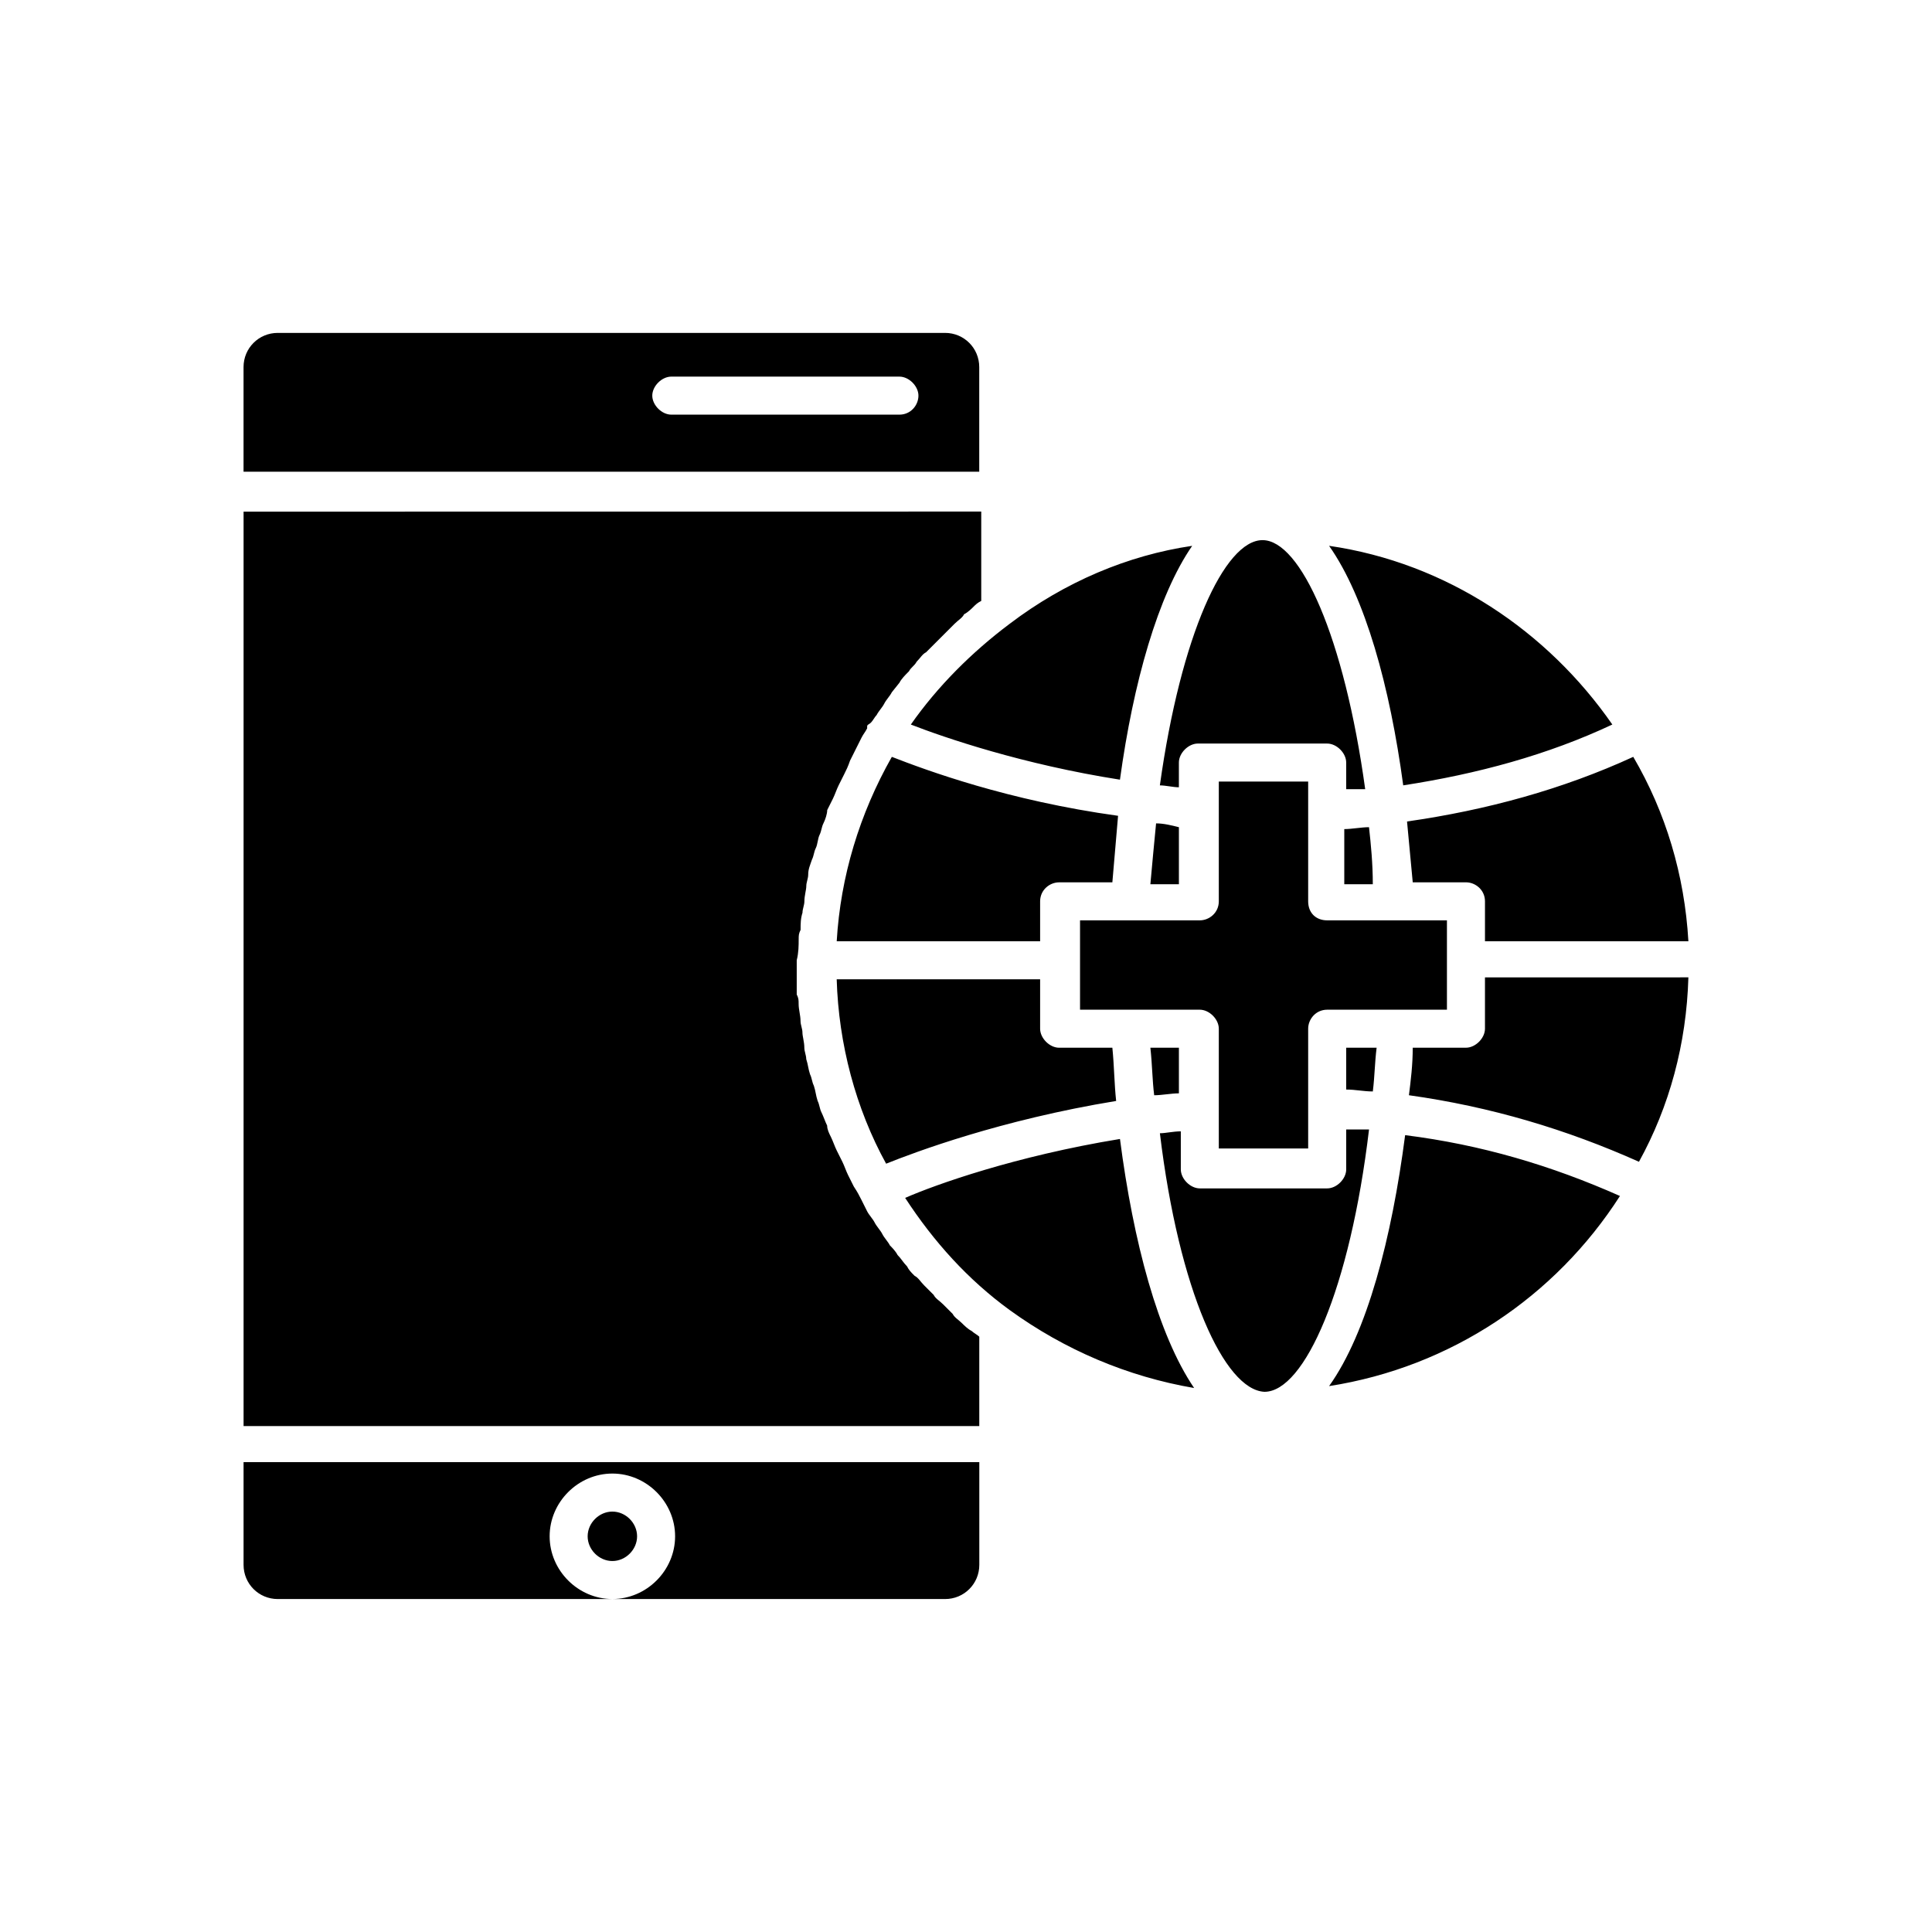
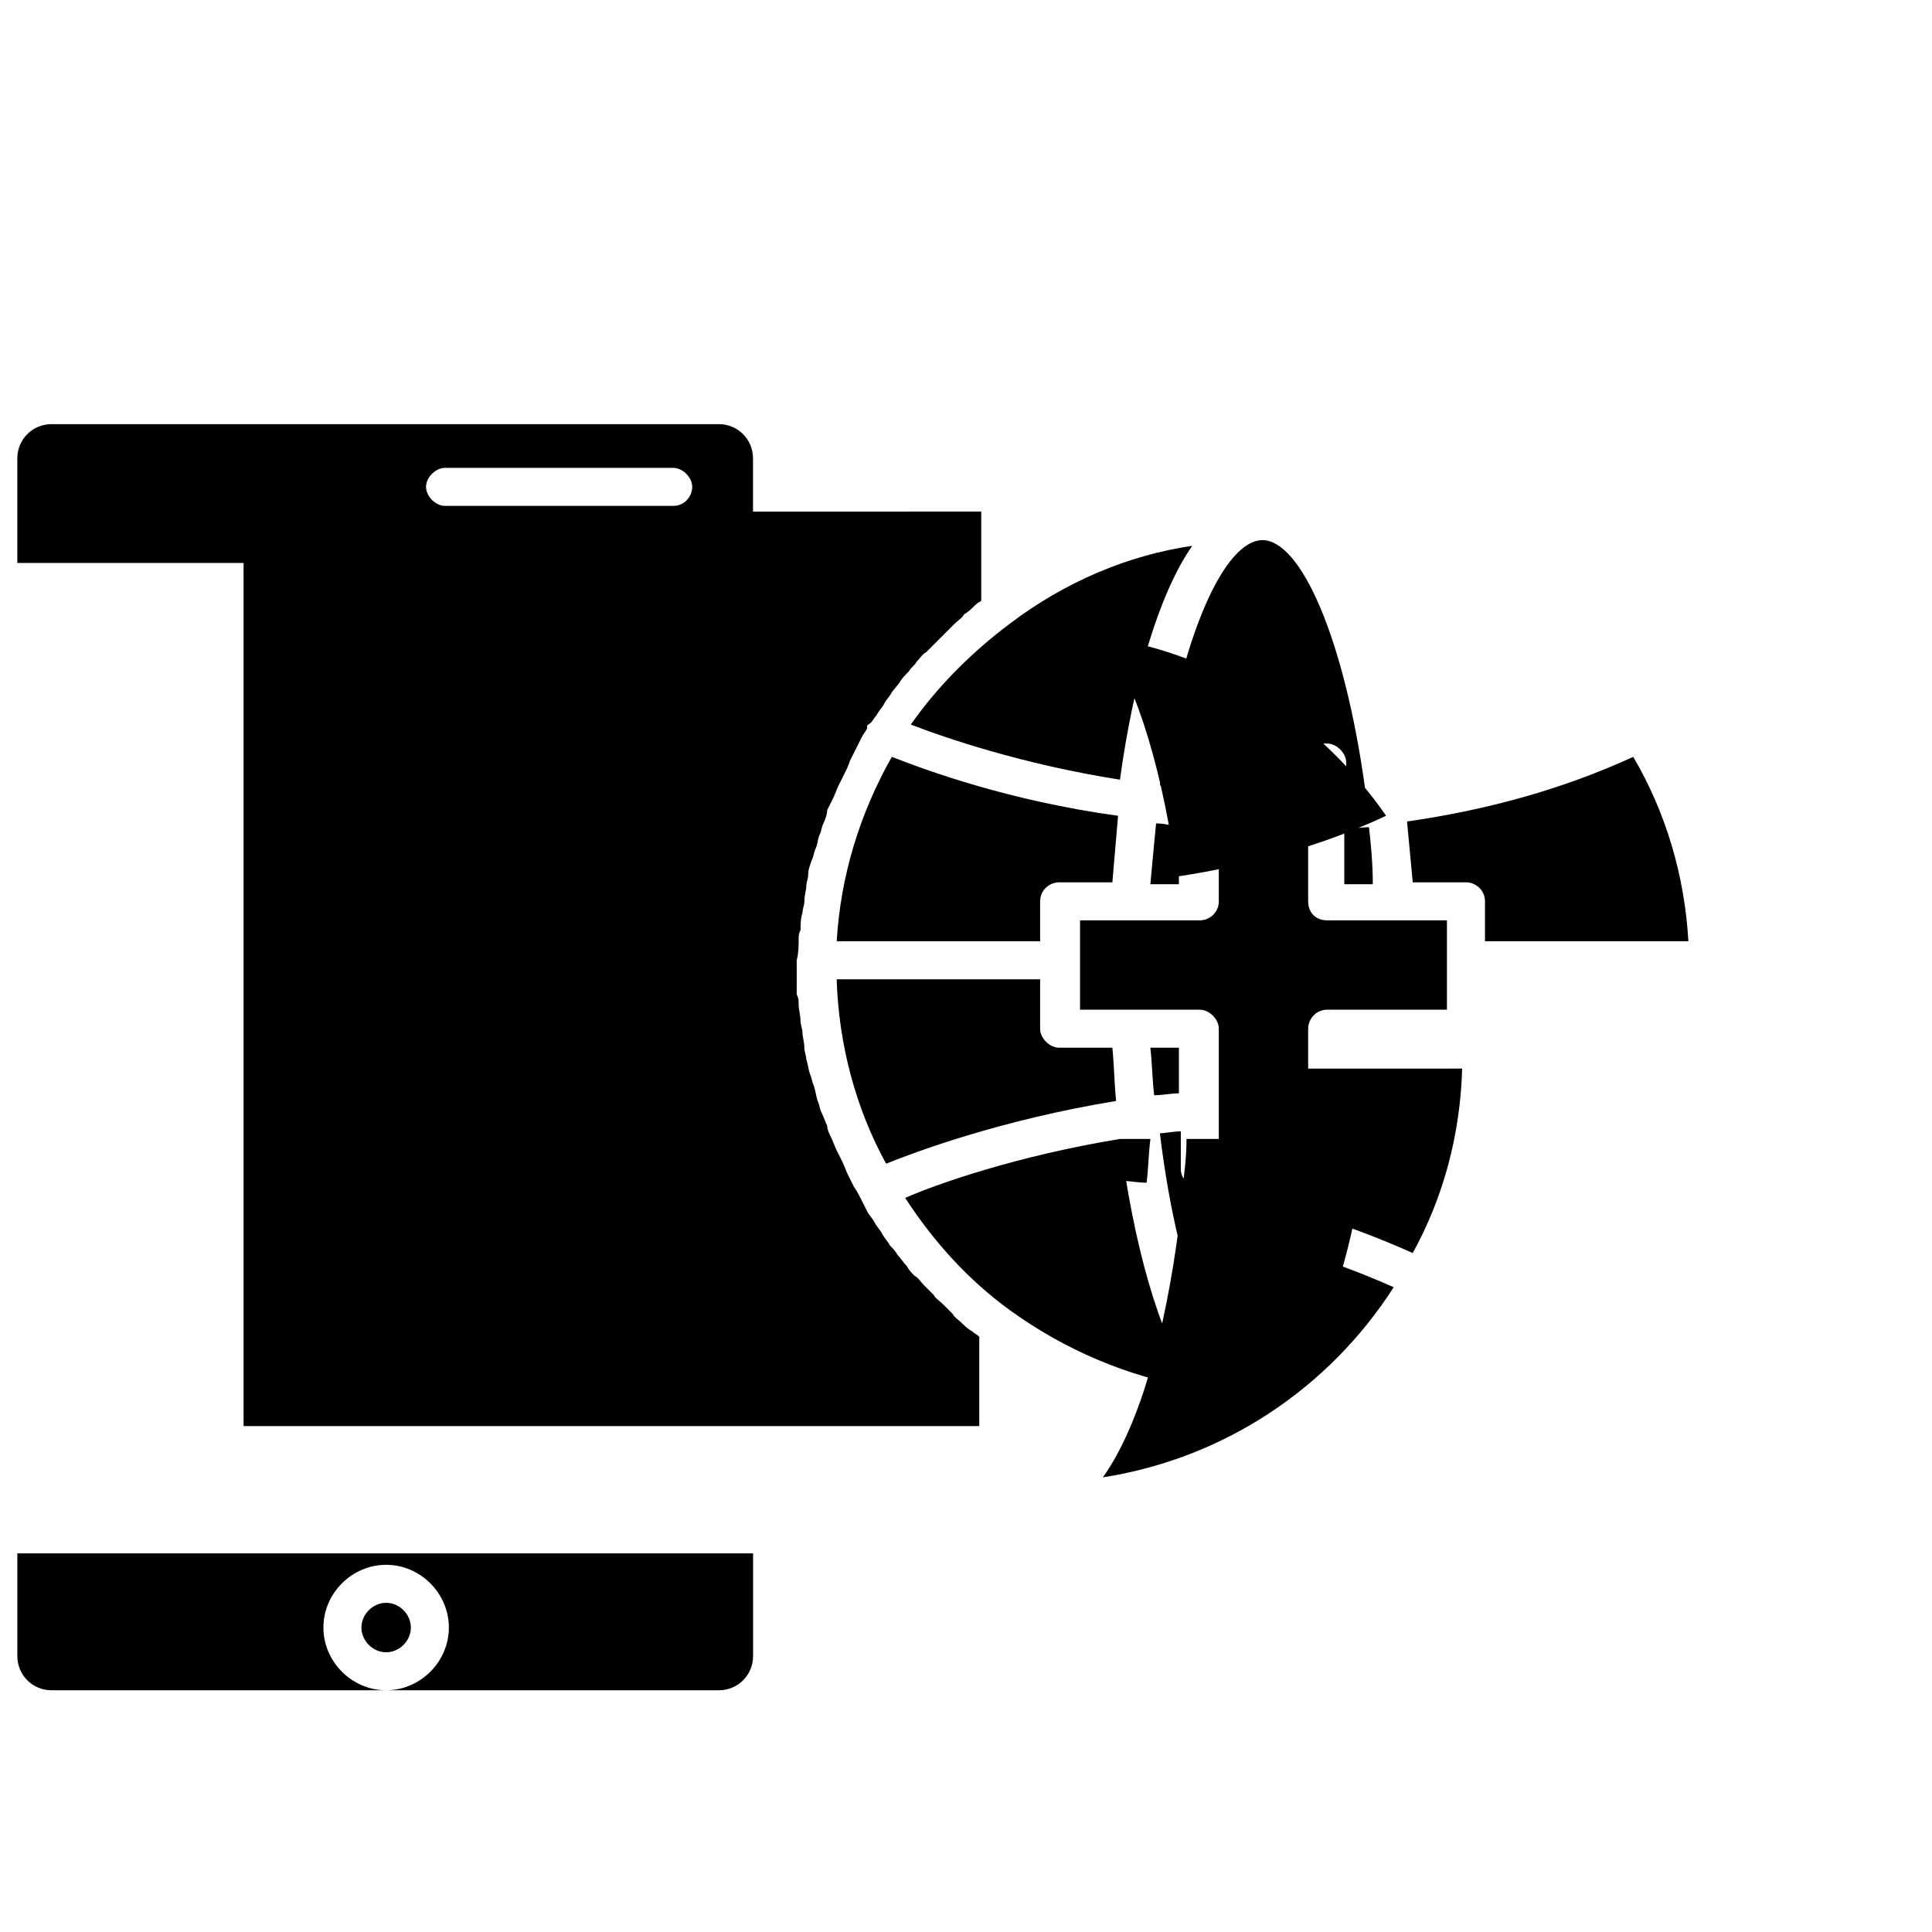
<svg xmlns="http://www.w3.org/2000/svg" fill="#000000" width="800px" height="800px" version="1.1" viewBox="144 144 512 512">
-   <path d="m500.76 443.32v10.578c0 2.519-2.519 5.039-5.039 5.039h-33.754c-2.519 0-5.039-2.519-5.039-5.039v-10.078c-2.016 0-4.031 0.504-5.543 0.504 5.039 41.816 17.129 68.016 27.711 68.52 10.578 0 22.672-27.207 27.711-69.527-2.523 0.004-4.535 0.004-6.047 0.004zm-145.1-50.379c0-1.008 0-1.512 0.504-2.519 0-1.512 0-3.023 0.504-4.535 0-1.008 0.504-2.016 0.504-3.023 0-1.512 0.504-3.023 0.504-4.031 0-1.008 0.504-2.016 0.504-3.023 0-1.512 0.504-2.519 1.008-4.031 0.504-1.008 0.504-2.016 1.008-3.023 0.504-1.008 0.504-2.519 1.008-3.527 0.504-1.008 0.504-2.016 1.008-3.023 0.504-1.008 1.008-2.519 1.008-3.527 0.504-1.008 1.008-2.016 1.512-3.023s1.008-2.519 1.512-3.527c0.504-1.008 1.008-2.016 1.512-3.023 0.504-1.008 1.008-2.016 1.512-3.527 0.504-1.008 1.008-2.016 1.512-3.023 0.504-1.008 1.008-2.016 1.512-3.023 0.504-1.008 1.008-1.512 1.512-2.519v-0.504c0-0.504 0.504-0.504 1.008-1.008s1.008-1.512 1.512-2.016c0.504-1.008 1.512-2.016 2.016-3.023 0.504-1.008 1.512-2.016 2.016-3.023l2.016-2.519c0.504-1.008 1.512-2.016 2.519-3.023 0.504-1.008 1.512-1.512 2.016-2.519 1.008-1.008 1.512-2.016 2.519-2.519l7.559-7.559c1.008-1.008 2.016-1.512 2.519-2.519 1.008-0.504 2.016-1.512 2.519-2.016 0.504-0.504 1.008-1.008 2.016-1.512v-23.68l-195.49 0.02v242.33h194.97v-23.68c-0.504-0.504-1.512-1.008-2.016-1.512-1.008-0.504-2.016-1.512-2.519-2.016-1.008-1.008-2.016-1.512-2.519-2.519-1.008-1.008-1.512-1.512-2.519-2.519-1.008-1.008-2.016-1.512-2.519-2.519-1.008-1.008-1.512-1.512-2.519-2.519-1.008-1.008-1.512-2.016-2.519-2.519-1.008-1.008-1.512-1.512-2.016-2.519-1.008-1.008-1.512-2.016-2.519-3.023-0.504-1.008-1.512-2.016-2.016-2.519-0.504-1.008-1.512-2.016-2.016-3.023-0.504-1.008-1.512-2.016-2.016-3.023-0.504-1.008-1.512-2.016-2.016-3.023-0.504-1.008-1.008-2.016-1.512-3.023-0.504-1.008-1.008-2.016-2.016-3.527-0.504-1.008-1.008-2.016-1.512-3.023-0.504-1.008-1.008-2.519-1.512-3.527-0.504-1.008-1.008-2.016-1.512-3.023-0.504-1.008-1.008-2.519-1.512-3.527-0.504-1.008-1.008-2.016-1.008-3.023-0.504-1.008-1.008-2.519-1.512-3.527-0.504-1.008-0.504-2.016-1.008-3.023-0.504-1.512-0.504-2.519-1.008-4.031-0.504-1.008-0.504-2.016-1.008-3.023-0.504-1.512-0.504-2.519-1.008-4.031 0-1.008-0.504-2.016-0.504-3.023 0-1.512-0.504-3.023-0.504-4.031 0-1.008-0.504-2.016-0.504-3.023 0-1.512-0.504-3.023-0.504-4.535 0-1.008 0-1.512-0.504-2.519v-7.055-1.512-0.504c0.516-1.996 0.516-4.012 0.516-5.523zm235.78 0.504c-1.008-17.633-6.047-34.258-14.609-48.871-18.641 8.566-38.793 14.105-59.953 17.129 0.504 5.543 1.008 10.578 1.512 16.121h14.105c2.519 0 5.039 2.016 5.039 5.039v10.578zm-95.723-5.543c-3.023 0-5.039-2.016-5.039-5.039v-31.738h-23.68v31.738c0 3.023-2.519 5.039-5.039 5.039h-31.738v23.68h31.738c2.519 0 5.039 2.519 5.039 5.039v31.738h23.68v-31.738c0-2.519 2.016-5.039 5.039-5.039h31.738v-23.68zm-56.93 33.758h-14.105c-2.519 0-5.039-2.519-5.039-5.039v-13.098l-53.91-0.004c0.504 17.129 5.039 34.258 13.098 48.871 7.559-3.023 30.23-11.586 60.961-16.625-0.5-4.535-0.5-9.07-1.004-14.105zm-58.441-77.086c-8.566 15.113-13.602 31.738-14.609 48.871h53.906v-10.578c0-3.023 2.519-5.039 5.039-5.039h14.105c0.504-6.047 1.008-11.586 1.512-17.633-29.223-4.031-50.887-12.094-59.953-15.621zm70.027 17.633c-0.504 5.039-1.008 10.578-1.512 16.121h7.559v-15.113c-2.016-0.504-4.031-1.008-6.047-1.008zm-1.512 59.453c0.504 4.535 0.504 8.566 1.008 12.594 2.016 0 4.535-0.504 6.551-0.504v-12.09zm57.938-58.445c-2.016 0-4.535 0.504-6.551 0.504v14.609h7.559c0-5.539-0.504-10.578-1.008-15.113zm-1.008-10.074c-5.543-40.305-17.129-66-27.207-66s-21.664 25.191-27.207 64.992c1.512 0 3.527 0.504 5.039 0.504v-6.551c0-2.519 2.519-5.039 5.039-5.039l34.262 0.004c2.519 0 5.039 2.519 5.039 5.039v7.055c1.512-0.004 3.523-0.004 5.035-0.004zm-94.211-43.832c-10.078 7.559-19.145 16.625-26.199 26.703 9.07 3.527 29.727 10.578 55.418 14.609 3.527-25.695 10.078-48.871 19.145-61.969-17.125 2.519-33.754 9.574-48.363 20.656zm29.223 136.53c-27.711 4.535-48.871 12.09-56.93 15.617 7.559 11.586 16.625 21.664 27.711 29.727 14.609 10.578 31.234 17.633 48.871 20.656-9.578-14.105-16.129-38.793-19.652-66zm59.953-24.18v11.082c2.519 0 4.535 0.504 7.055 0.504 0.504-4.031 0.504-7.559 1.008-11.586zm36.777-18.141v13.098c0 2.519-2.519 5.039-5.039 5.039h-14.105c0 4.535-0.504 8.566-1.008 12.594 21.664 3.023 41.816 9.07 60.961 17.633 8.062-14.609 12.594-31.234 13.098-48.871l-53.906 0.004zm-41.312-114.87c9.574 13.602 16.121 37.281 19.648 63.48 19.648-3.023 38.289-8.062 55.418-16.121-17.129-24.688-43.832-42.824-75.066-47.359zm-101.77-56.426h-176.84c-5.039 0-9.07 4.031-9.07 9.07v27.711h194.97v-27.711c0-5.039-4.027-9.07-9.066-9.07zm-12.094 21.664h-60.457c-2.519 0-5.039-2.519-5.039-5.039s2.519-5.039 5.039-5.039h60.457c2.519 0 5.039 2.519 5.039 5.039s-2.016 5.039-5.039 5.039zm-173.81 277.6v27.207c0 5.039 4.031 9.07 9.07 9.07h176.84c5.039 0 9.07-4.031 9.07-9.07v-27.207zm97.738 36.273c-9.07 0-16.625-7.559-16.625-16.625 0-9.07 7.559-16.625 16.625-16.625 9.07 0 16.625 7.559 16.625 16.625 0 9.07-7.555 16.625-16.625 16.625zm0-23.172c-3.527 0-6.551 3.023-6.551 6.551 0 3.527 3.023 6.551 6.551 6.551 3.527 0 6.551-3.023 6.551-6.551 0-3.531-3.023-6.551-6.551-6.551zm210.09-99.758c-3.527 27.207-10.078 52.395-20.152 66.504 32.242-5.039 59.953-23.68 77.082-50.383-18.137-8.059-36.777-13.602-56.93-16.121z" />
+   <path d="m500.76 443.32v10.578c0 2.519-2.519 5.039-5.039 5.039h-33.754c-2.519 0-5.039-2.519-5.039-5.039v-10.078c-2.016 0-4.031 0.504-5.543 0.504 5.039 41.816 17.129 68.016 27.711 68.52 10.578 0 22.672-27.207 27.711-69.527-2.523 0.004-4.535 0.004-6.047 0.004zm-145.1-50.379c0-1.008 0-1.512 0.504-2.519 0-1.512 0-3.023 0.504-4.535 0-1.008 0.504-2.016 0.504-3.023 0-1.512 0.504-3.023 0.504-4.031 0-1.008 0.504-2.016 0.504-3.023 0-1.512 0.504-2.519 1.008-4.031 0.504-1.008 0.504-2.016 1.008-3.023 0.504-1.008 0.504-2.519 1.008-3.527 0.504-1.008 0.504-2.016 1.008-3.023 0.504-1.008 1.008-2.519 1.008-3.527 0.504-1.008 1.008-2.016 1.512-3.023s1.008-2.519 1.512-3.527c0.504-1.008 1.008-2.016 1.512-3.023 0.504-1.008 1.008-2.016 1.512-3.527 0.504-1.008 1.008-2.016 1.512-3.023 0.504-1.008 1.008-2.016 1.512-3.023 0.504-1.008 1.008-1.512 1.512-2.519v-0.504c0-0.504 0.504-0.504 1.008-1.008s1.008-1.512 1.512-2.016c0.504-1.008 1.512-2.016 2.016-3.023 0.504-1.008 1.512-2.016 2.016-3.023l2.016-2.519c0.504-1.008 1.512-2.016 2.519-3.023 0.504-1.008 1.512-1.512 2.016-2.519 1.008-1.008 1.512-2.016 2.519-2.519l7.559-7.559c1.008-1.008 2.016-1.512 2.519-2.519 1.008-0.504 2.016-1.512 2.519-2.016 0.504-0.504 1.008-1.008 2.016-1.512v-23.68l-195.49 0.02v242.33h194.97v-23.68c-0.504-0.504-1.512-1.008-2.016-1.512-1.008-0.504-2.016-1.512-2.519-2.016-1.008-1.008-2.016-1.512-2.519-2.519-1.008-1.008-1.512-1.512-2.519-2.519-1.008-1.008-2.016-1.512-2.519-2.519-1.008-1.008-1.512-1.512-2.519-2.519-1.008-1.008-1.512-2.016-2.519-2.519-1.008-1.008-1.512-1.512-2.016-2.519-1.008-1.008-1.512-2.016-2.519-3.023-0.504-1.008-1.512-2.016-2.016-2.519-0.504-1.008-1.512-2.016-2.016-3.023-0.504-1.008-1.512-2.016-2.016-3.023-0.504-1.008-1.512-2.016-2.016-3.023-0.504-1.008-1.008-2.016-1.512-3.023-0.504-1.008-1.008-2.016-2.016-3.527-0.504-1.008-1.008-2.016-1.512-3.023-0.504-1.008-1.008-2.519-1.512-3.527-0.504-1.008-1.008-2.016-1.512-3.023-0.504-1.008-1.008-2.519-1.512-3.527-0.504-1.008-1.008-2.016-1.008-3.023-0.504-1.008-1.008-2.519-1.512-3.527-0.504-1.008-0.504-2.016-1.008-3.023-0.504-1.512-0.504-2.519-1.008-4.031-0.504-1.008-0.504-2.016-1.008-3.023-0.504-1.512-0.504-2.519-1.008-4.031 0-1.008-0.504-2.016-0.504-3.023 0-1.512-0.504-3.023-0.504-4.031 0-1.008-0.504-2.016-0.504-3.023 0-1.512-0.504-3.023-0.504-4.535 0-1.008 0-1.512-0.504-2.519v-7.055-1.512-0.504c0.516-1.996 0.516-4.012 0.516-5.523zm235.78 0.504c-1.008-17.633-6.047-34.258-14.609-48.871-18.641 8.566-38.793 14.105-59.953 17.129 0.504 5.543 1.008 10.578 1.512 16.121h14.105c2.519 0 5.039 2.016 5.039 5.039v10.578zm-95.723-5.543c-3.023 0-5.039-2.016-5.039-5.039v-31.738h-23.68v31.738c0 3.023-2.519 5.039-5.039 5.039h-31.738v23.68h31.738c2.519 0 5.039 2.519 5.039 5.039v31.738h23.68v-31.738c0-2.519 2.016-5.039 5.039-5.039h31.738v-23.68zm-56.93 33.758h-14.105c-2.519 0-5.039-2.519-5.039-5.039v-13.098l-53.91-0.004c0.504 17.129 5.039 34.258 13.098 48.871 7.559-3.023 30.23-11.586 60.961-16.625-0.5-4.535-0.5-9.07-1.004-14.105zm-58.441-77.086c-8.566 15.113-13.602 31.738-14.609 48.871h53.906v-10.578c0-3.023 2.519-5.039 5.039-5.039h14.105c0.504-6.047 1.008-11.586 1.512-17.633-29.223-4.031-50.887-12.094-59.953-15.621zm70.027 17.633c-0.504 5.039-1.008 10.578-1.512 16.121h7.559v-15.113c-2.016-0.504-4.031-1.008-6.047-1.008zm-1.512 59.453c0.504 4.535 0.504 8.566 1.008 12.594 2.016 0 4.535-0.504 6.551-0.504v-12.09zm57.938-58.445c-2.016 0-4.535 0.504-6.551 0.504v14.609h7.559c0-5.539-0.504-10.578-1.008-15.113zm-1.008-10.074c-5.543-40.305-17.129-66-27.207-66s-21.664 25.191-27.207 64.992c1.512 0 3.527 0.504 5.039 0.504v-6.551c0-2.519 2.519-5.039 5.039-5.039l34.262 0.004c2.519 0 5.039 2.519 5.039 5.039v7.055c1.512-0.004 3.523-0.004 5.035-0.004zm-94.211-43.832c-10.078 7.559-19.145 16.625-26.199 26.703 9.07 3.527 29.727 10.578 55.418 14.609 3.527-25.695 10.078-48.871 19.145-61.969-17.125 2.519-33.754 9.574-48.363 20.656zm29.223 136.53c-27.711 4.535-48.871 12.09-56.93 15.617 7.559 11.586 16.625 21.664 27.711 29.727 14.609 10.578 31.234 17.633 48.871 20.656-9.578-14.105-16.129-38.793-19.652-66zv11.082c2.519 0 4.535 0.504 7.055 0.504 0.504-4.031 0.504-7.559 1.008-11.586zm36.777-18.141v13.098c0 2.519-2.519 5.039-5.039 5.039h-14.105c0 4.535-0.504 8.566-1.008 12.594 21.664 3.023 41.816 9.07 60.961 17.633 8.062-14.609 12.594-31.234 13.098-48.871l-53.906 0.004zm-41.312-114.87c9.574 13.602 16.121 37.281 19.648 63.48 19.648-3.023 38.289-8.062 55.418-16.121-17.129-24.688-43.832-42.824-75.066-47.359zm-101.77-56.426h-176.84c-5.039 0-9.07 4.031-9.07 9.07v27.711h194.97v-27.711c0-5.039-4.027-9.07-9.066-9.07zm-12.094 21.664h-60.457c-2.519 0-5.039-2.519-5.039-5.039s2.519-5.039 5.039-5.039h60.457c2.519 0 5.039 2.519 5.039 5.039s-2.016 5.039-5.039 5.039zm-173.81 277.6v27.207c0 5.039 4.031 9.07 9.07 9.07h176.84c5.039 0 9.07-4.031 9.07-9.07v-27.207zm97.738 36.273c-9.07 0-16.625-7.559-16.625-16.625 0-9.07 7.559-16.625 16.625-16.625 9.07 0 16.625 7.559 16.625 16.625 0 9.07-7.555 16.625-16.625 16.625zm0-23.172c-3.527 0-6.551 3.023-6.551 6.551 0 3.527 3.023 6.551 6.551 6.551 3.527 0 6.551-3.023 6.551-6.551 0-3.531-3.023-6.551-6.551-6.551zm210.09-99.758c-3.527 27.207-10.078 52.395-20.152 66.504 32.242-5.039 59.953-23.68 77.082-50.383-18.137-8.059-36.777-13.602-56.93-16.121z" />
</svg>